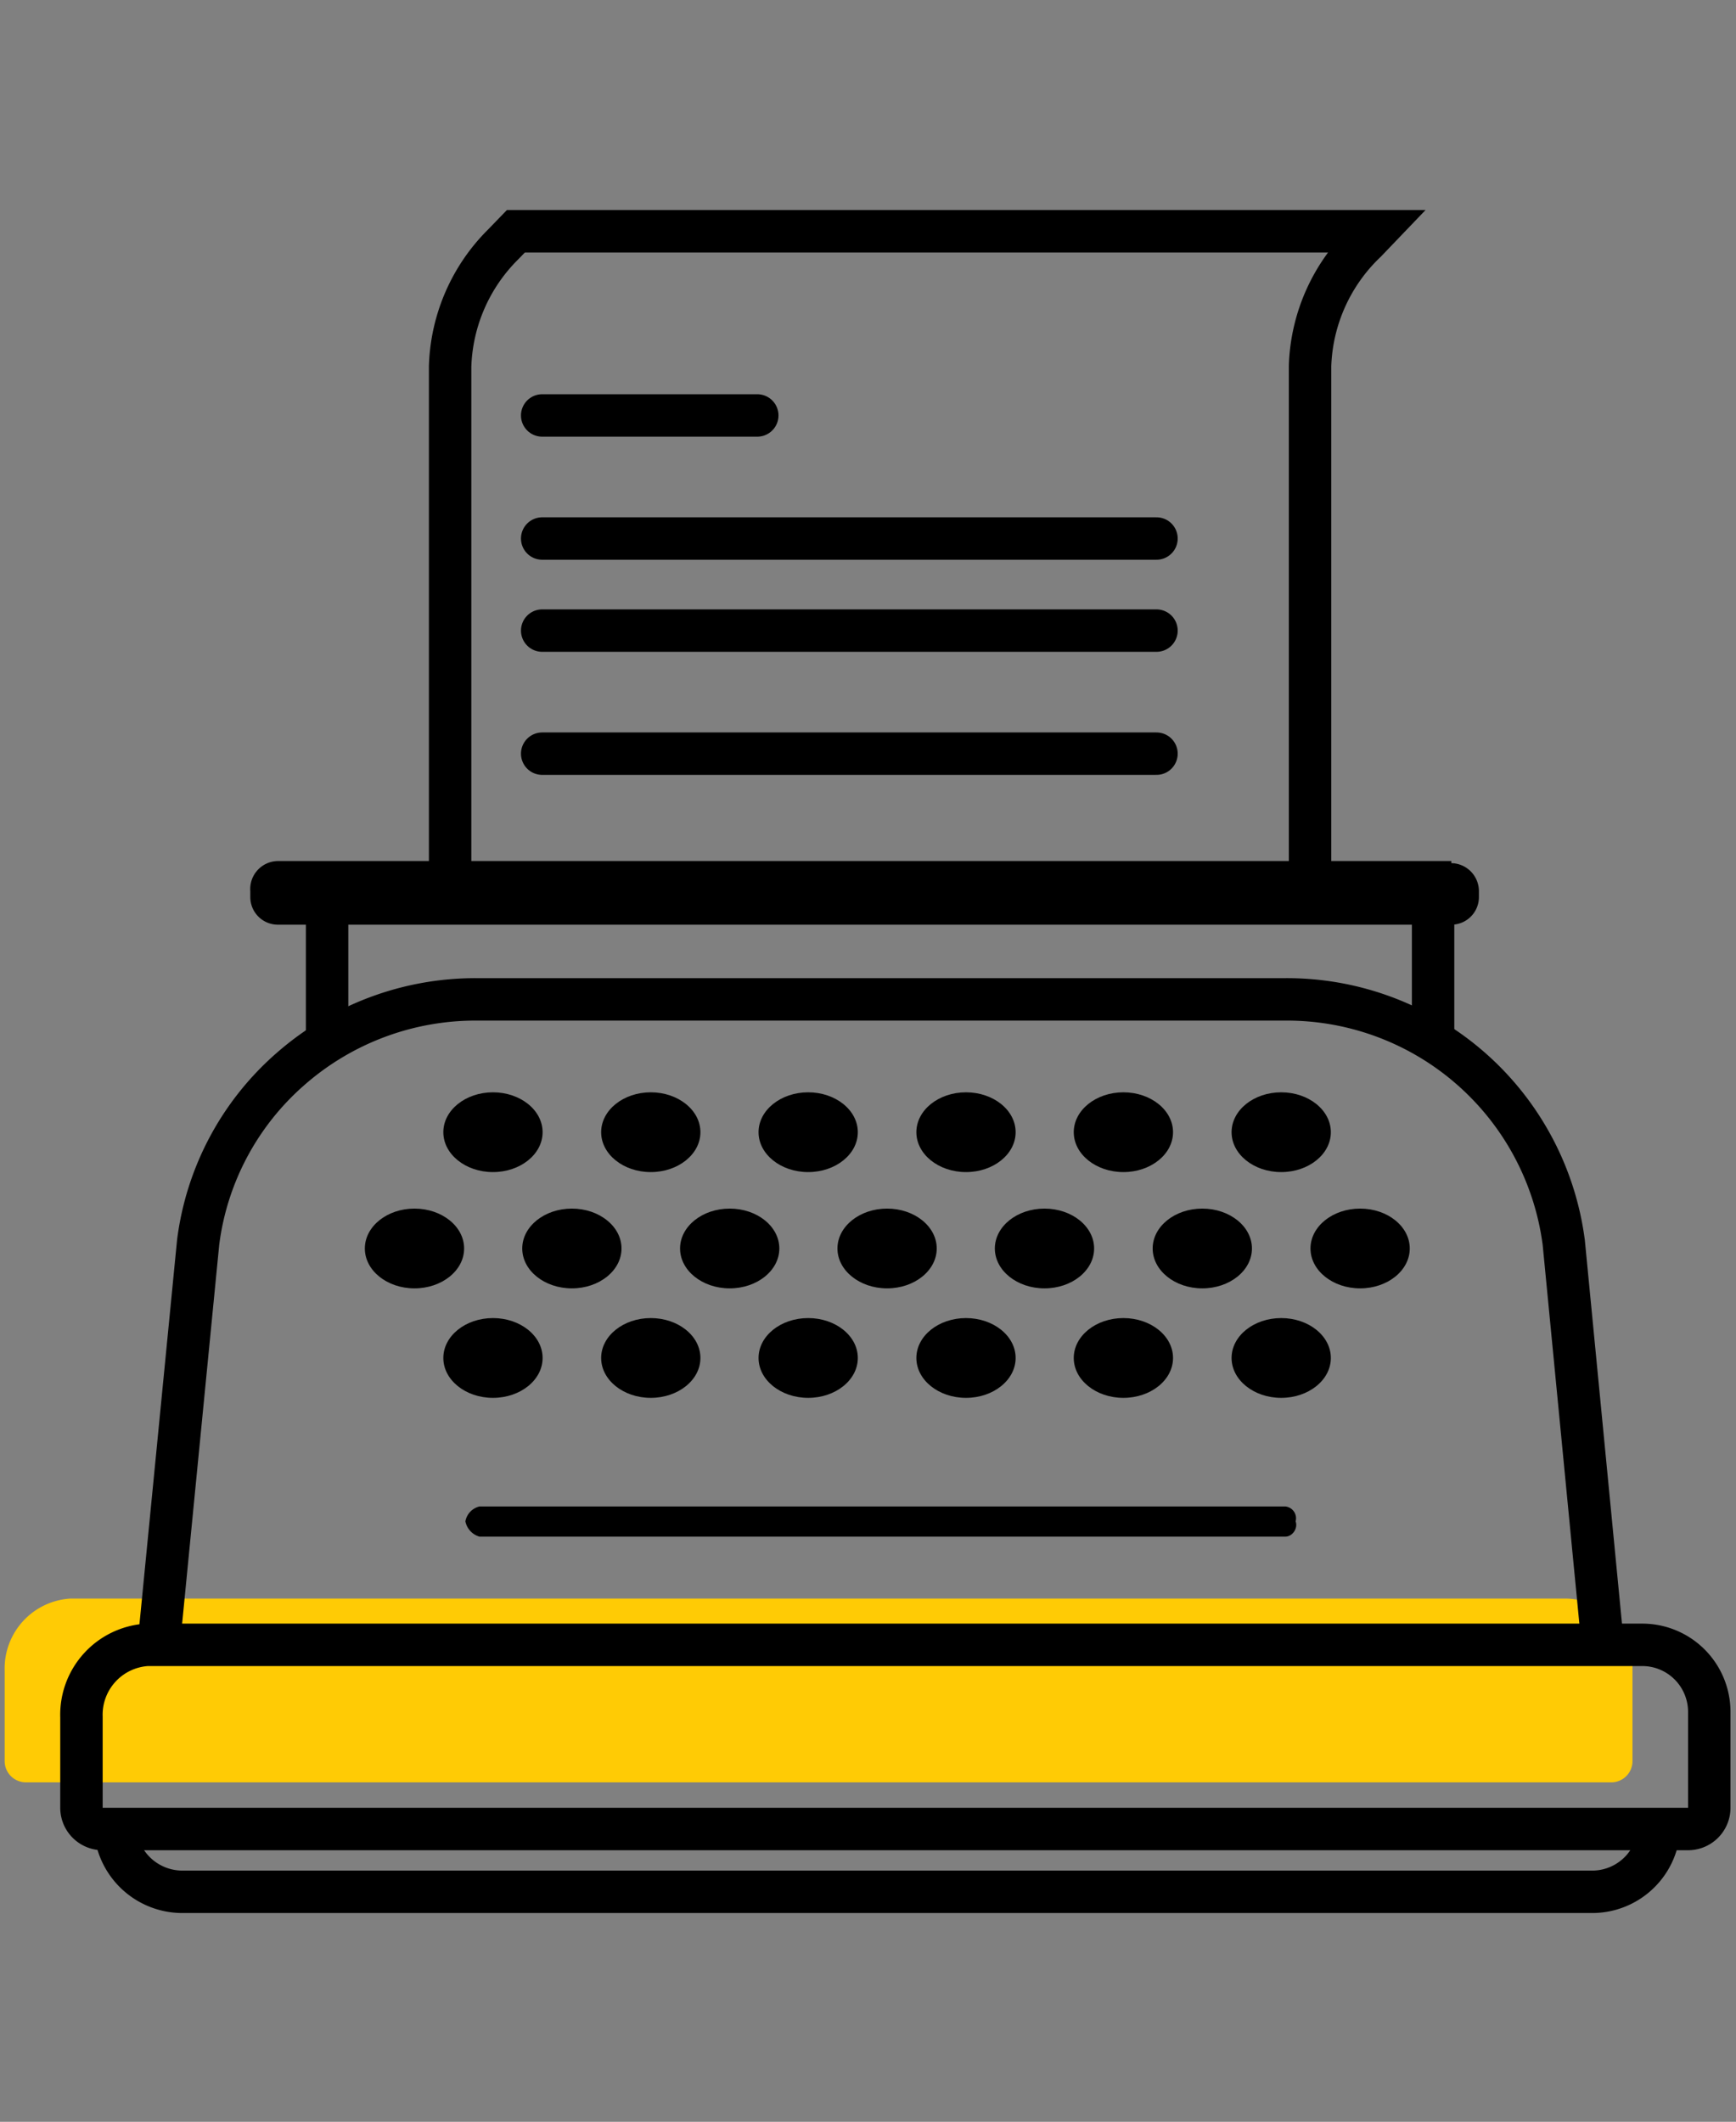
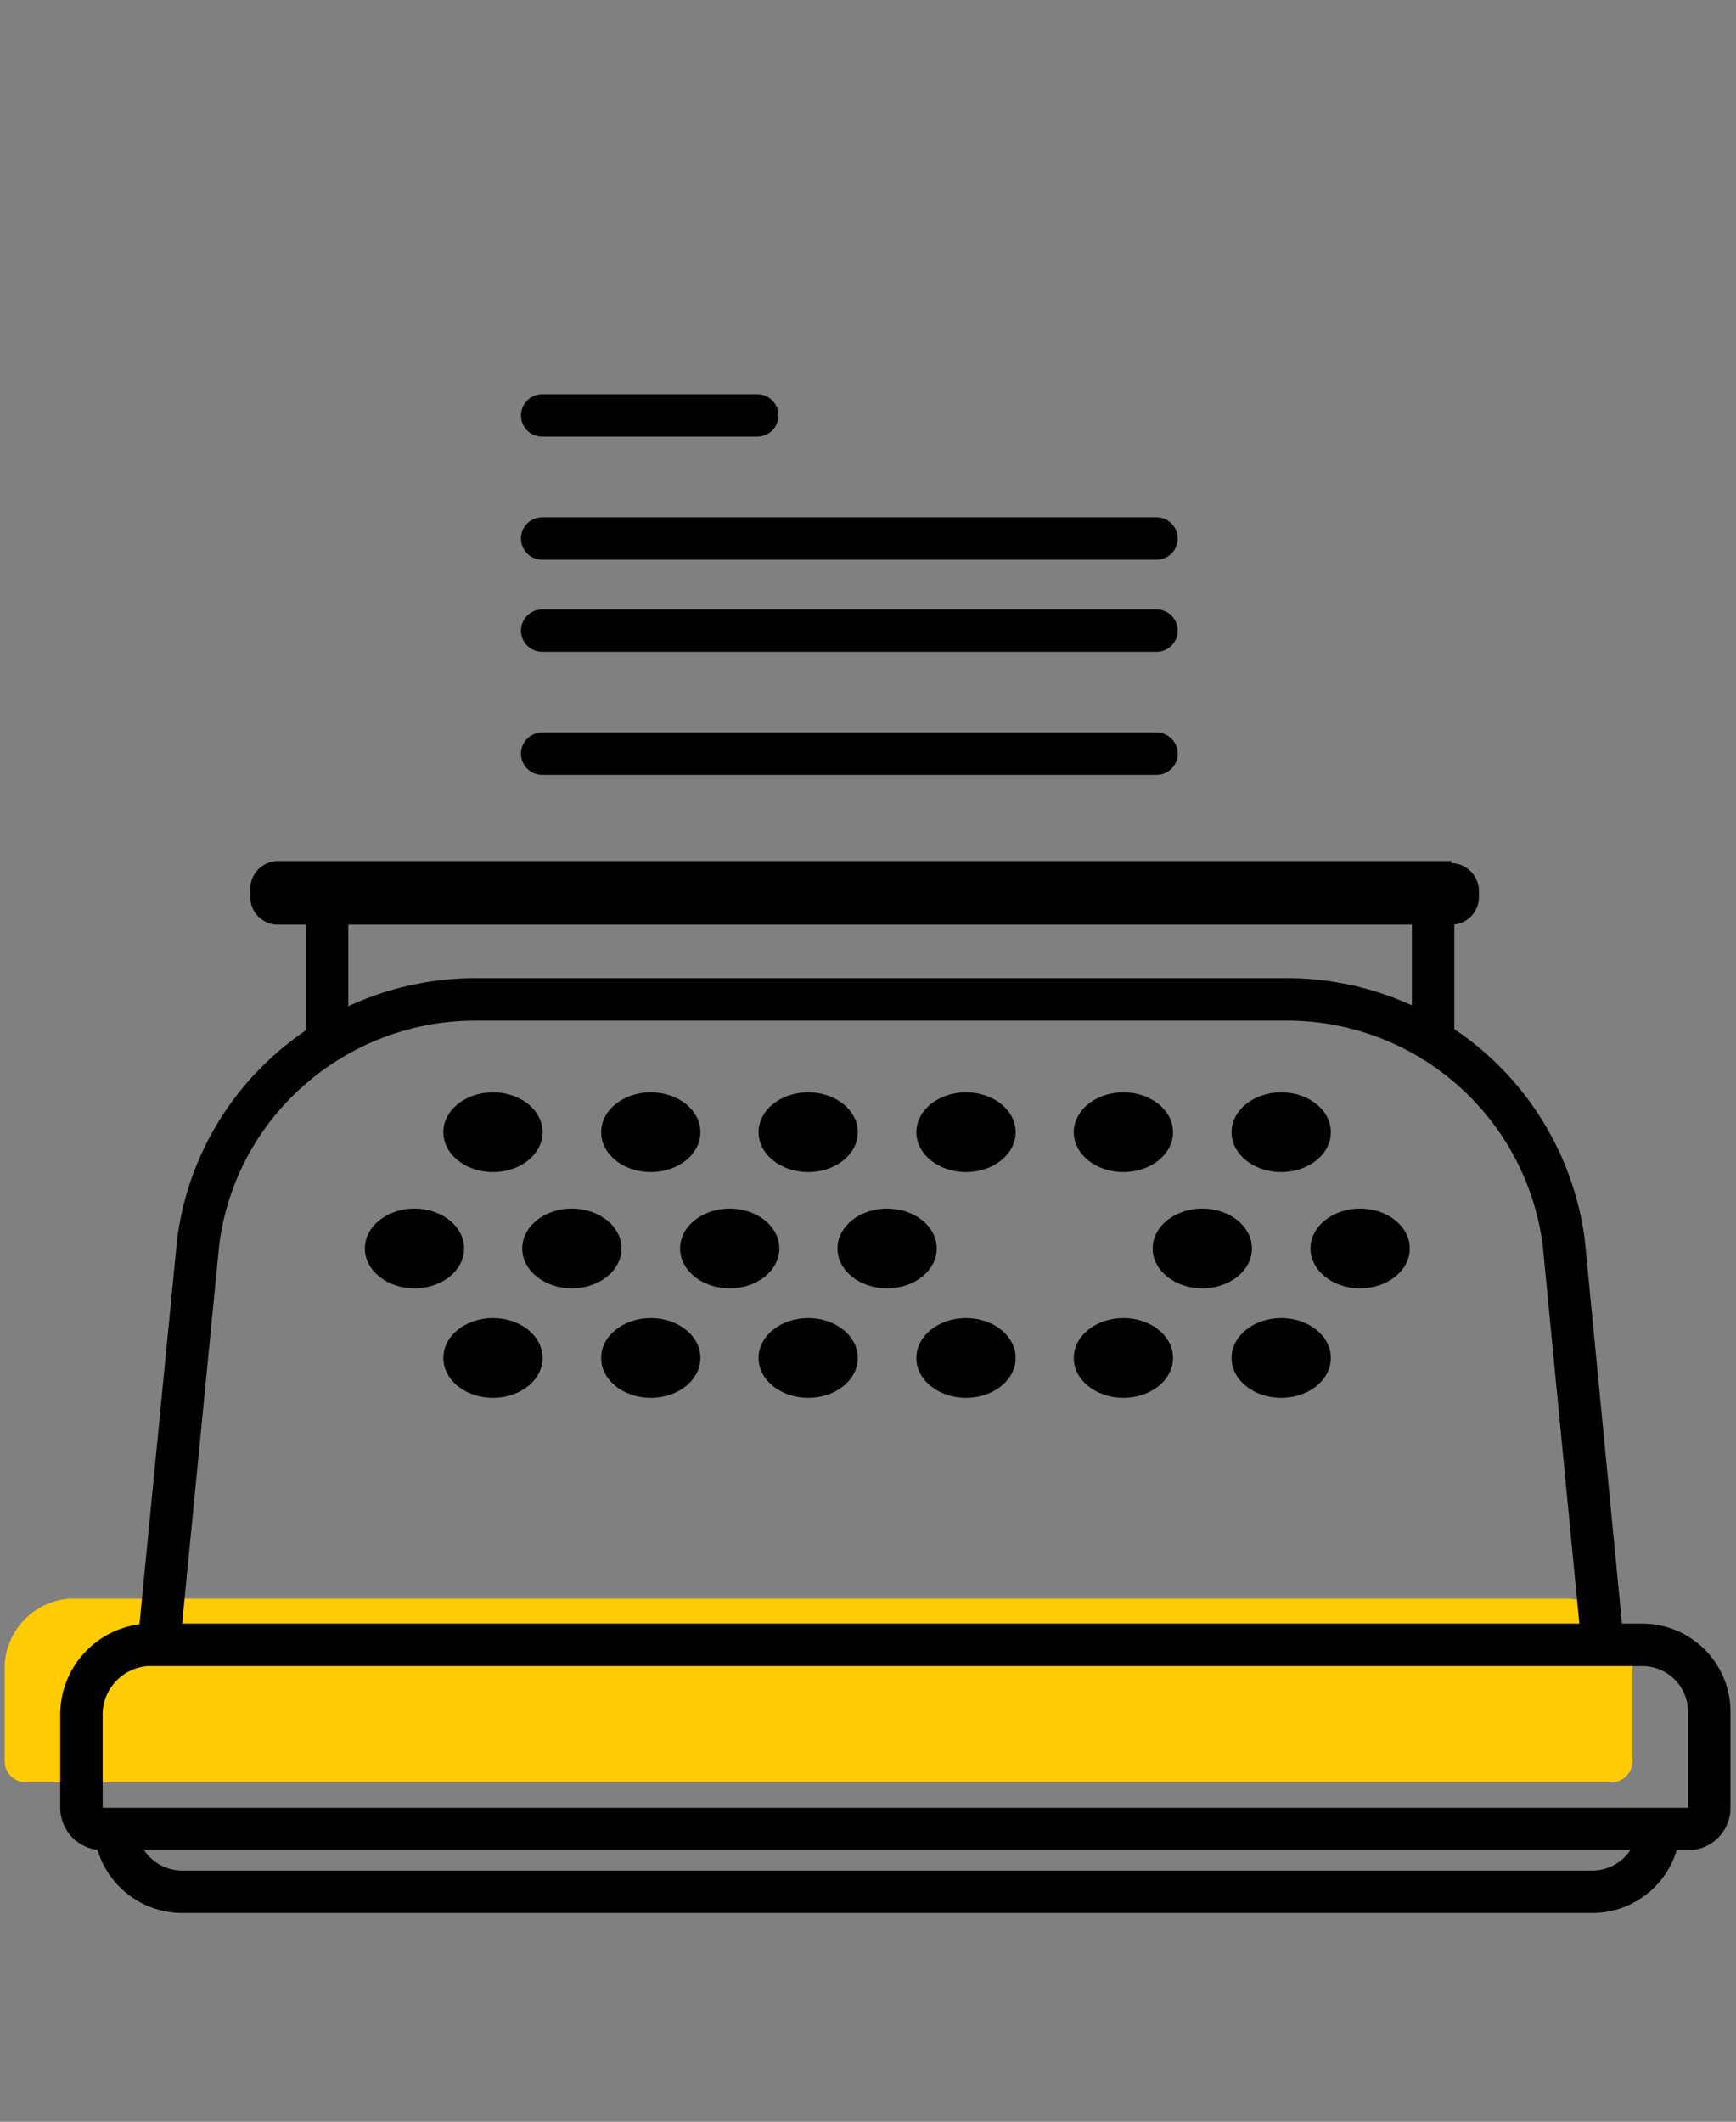
<svg xmlns="http://www.w3.org/2000/svg" id="Layer_1" data-name="Layer 1" viewBox="0 0 40.92 50">
  <rect x="0" y="0" width="40.92" height="50" fill="#808080" stroke="none" />
  <defs>
    <style>.cls-1{fill:#ffcb05;}.cls-2{fill:none;}.cls-2,.cls-3,.cls-4{stroke:#000;stroke-miterlimit:10;}.cls-3,.cls-4,.cls-5{fill:#fff;}.cls-3{stroke-linecap:round;}</style>
  </defs>
  <title>Blog</title>
  <g id="Blog">
    <path class="cls-1" d="M38,42H.61a.5.5,0,0,1-.5-.51V39.37a1.65,1.65,0,0,1,1.55-1.7H36.9a1.59,1.59,0,0,1,1.58,1.59v2.25A.5.5,0,0,1,38,42Z" />
-     <path class="cls-2" d="M30.88,9.39V20.83H10.61V8.64a4.23,4.23,0,0,1,1.25-2.88l.3-.31H32.43l-.23.24a4.23,4.23,0,0,0-1.32,2.93v.77Z" />
    <line class="cls-3" x1="12.78" y1="12.69" x2="27.26" y2="12.69" />
    <line class="cls-3" x1="12.78" y1="14.86" x2="27.26" y2="14.86" />
    <line class="cls-3" x1="12.78" y1="17.76" x2="27.26" y2="17.76" />
    <path class="cls-2" d="M3.73,38.88l.94-9.6a6.5,6.5,0,0,1,2.19-4.1,6.61,6.61,0,0,1,4.35-1.63h19.1a6.58,6.58,0,0,1,6.55,5.73l.93,9.6" />
    <path class="cls-2" d="M39.11,43a1.58,1.58,0,0,1-1.58,1.58H4.3A1.59,1.59,0,0,1,2.71,43" />
    <ellipse cx="30.2" cy="26.68" rx="1.17" ry="0.94" />
    <ellipse cx="26.48" cy="26.68" rx="1.17" ry="0.94" />
    <ellipse cx="22.77" cy="26.68" rx="1.17" ry="0.94" />
    <ellipse cx="19.05" cy="26.68" rx="1.17" ry="0.94" />
    <ellipse cx="15.34" cy="26.68" rx="1.17" ry="0.94" />
    <ellipse cx="11.62" cy="26.68" rx="1.17" ry="0.94" />
    <ellipse cx="30.2" cy="32" rx="1.17" ry="0.94" />
    <ellipse cx="26.48" cy="32" rx="1.17" ry="0.94" />
    <ellipse cx="22.77" cy="32" rx="1.17" ry="0.94" />
    <ellipse cx="19.05" cy="32" rx="1.17" ry="0.94" />
    <ellipse cx="15.34" cy="32" rx="1.17" ry="0.94" />
    <ellipse cx="11.62" cy="32" rx="1.17" ry="0.94" />
    <ellipse cx="28.34" cy="29.42" rx="1.17" ry="0.94" />
    <ellipse cx="32.06" cy="29.42" rx="1.17" ry="0.94" />
-     <ellipse cx="24.62" cy="29.42" rx="1.17" ry="0.94" />
    <ellipse cx="20.91" cy="29.42" rx="1.17" ry="0.94" />
    <ellipse cx="17.2" cy="29.42" rx="1.17" ry="0.94" />
    <ellipse cx="13.48" cy="29.42" rx="1.17" ry="0.94" />
    <ellipse cx="9.77" cy="29.42" rx="1.17" ry="0.94" />
-     <path d="M11.3,35.5a.44.44,0,0,0-.33.35h0a.47.47,0,0,0,.33.36h19c.16,0,.3-.19.24-.36h0a.28.28,0,0,0-.24-.35Z" />
    <line class="cls-4" x1="33.78" y1="21.74" x2="33.78" y2="24.64" />
    <line class="cls-4" x1="7.71" y1="21.74" x2="7.71" y2="24.64" />
    <path class="cls-5" d="M6.55,20.79H34.21a.15.15,0,0,1,.15.15v.14a.16.16,0,0,1-.16.16H6.56a.16.16,0,0,1-.16-.16v-.14a.15.15,0,0,1,.15-.15Z" />
    <path d="M34.21,20.29H6.55A.66.66,0,0,0,5.9,21v.14a.65.65,0,0,0,.65.65H34.21a.65.65,0,0,0,.65-.65V21a.66.66,0,0,0-.65-.66Z" />
    <path class="cls-2" d="M39.79,43.1H2.42a.5.5,0,0,1-.5-.5V40.46a1.65,1.65,0,0,1,1.55-1.7H38.71a1.58,1.58,0,0,1,1.58,1.58V42.6A.5.5,0,0,1,39.79,43.1Z" />
    <line class="cls-3" x1="12.78" y1="9.79" x2="17.85" y2="9.79" />
  </g>
</svg>